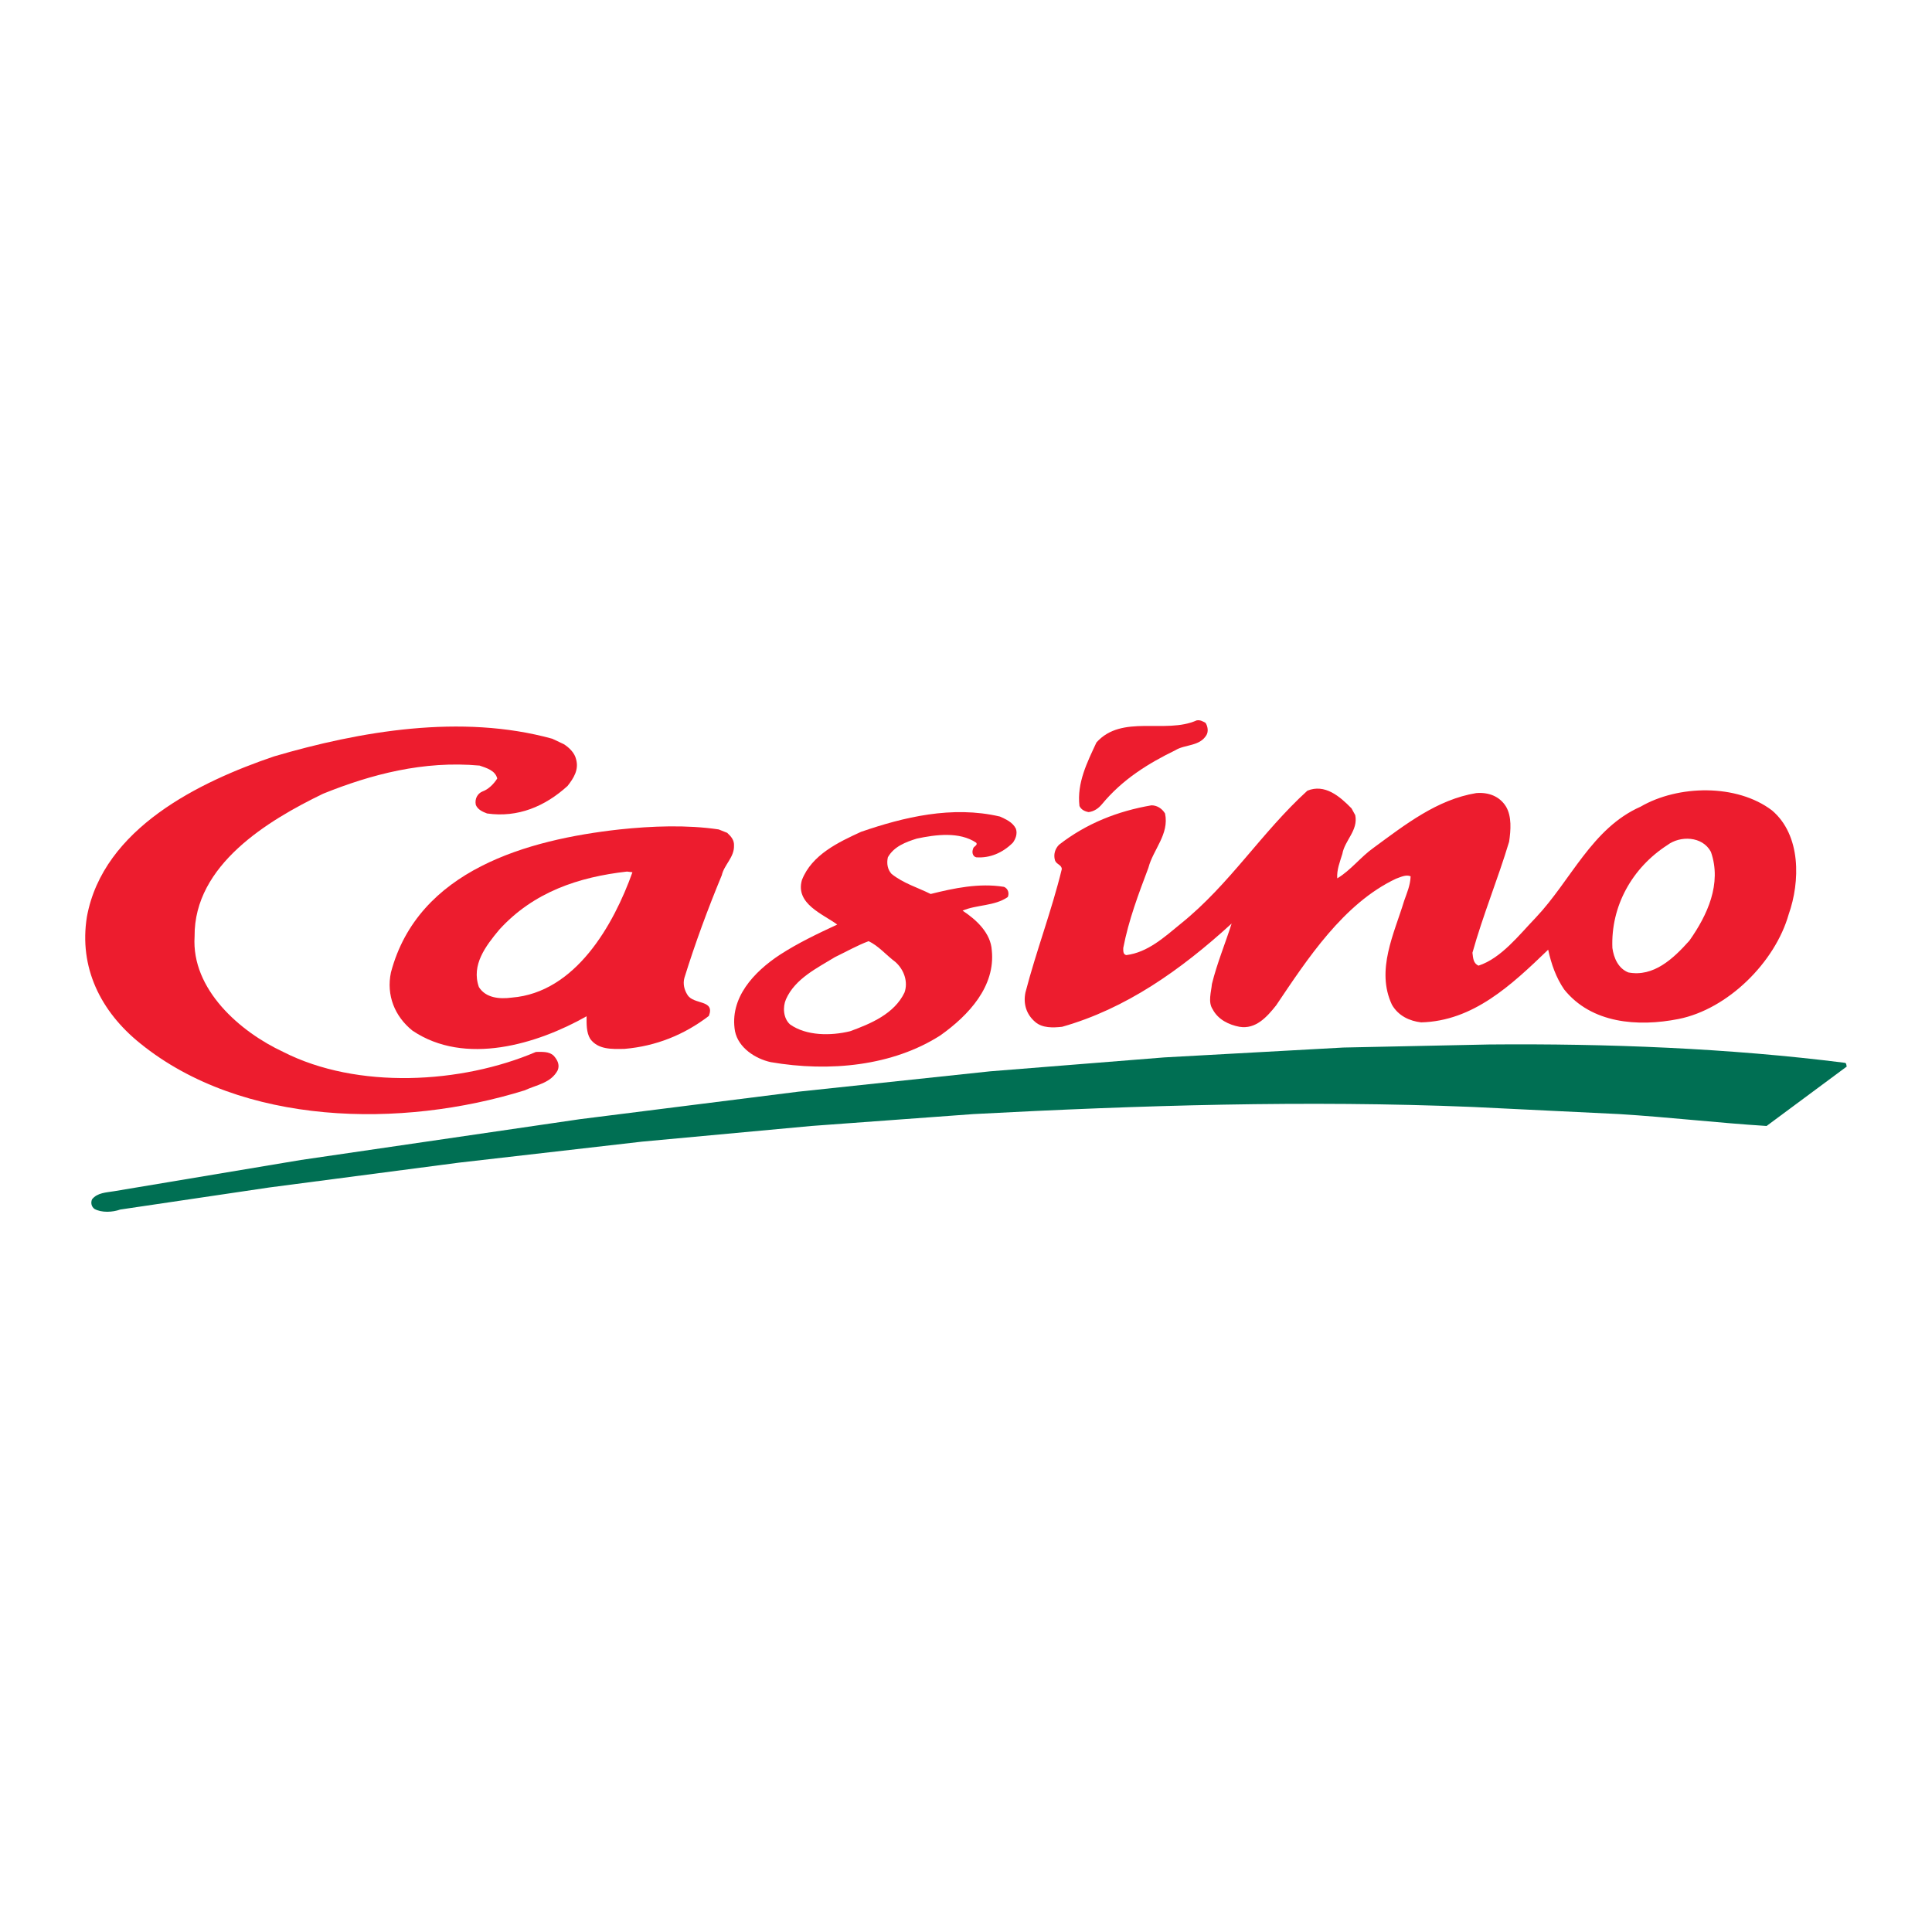
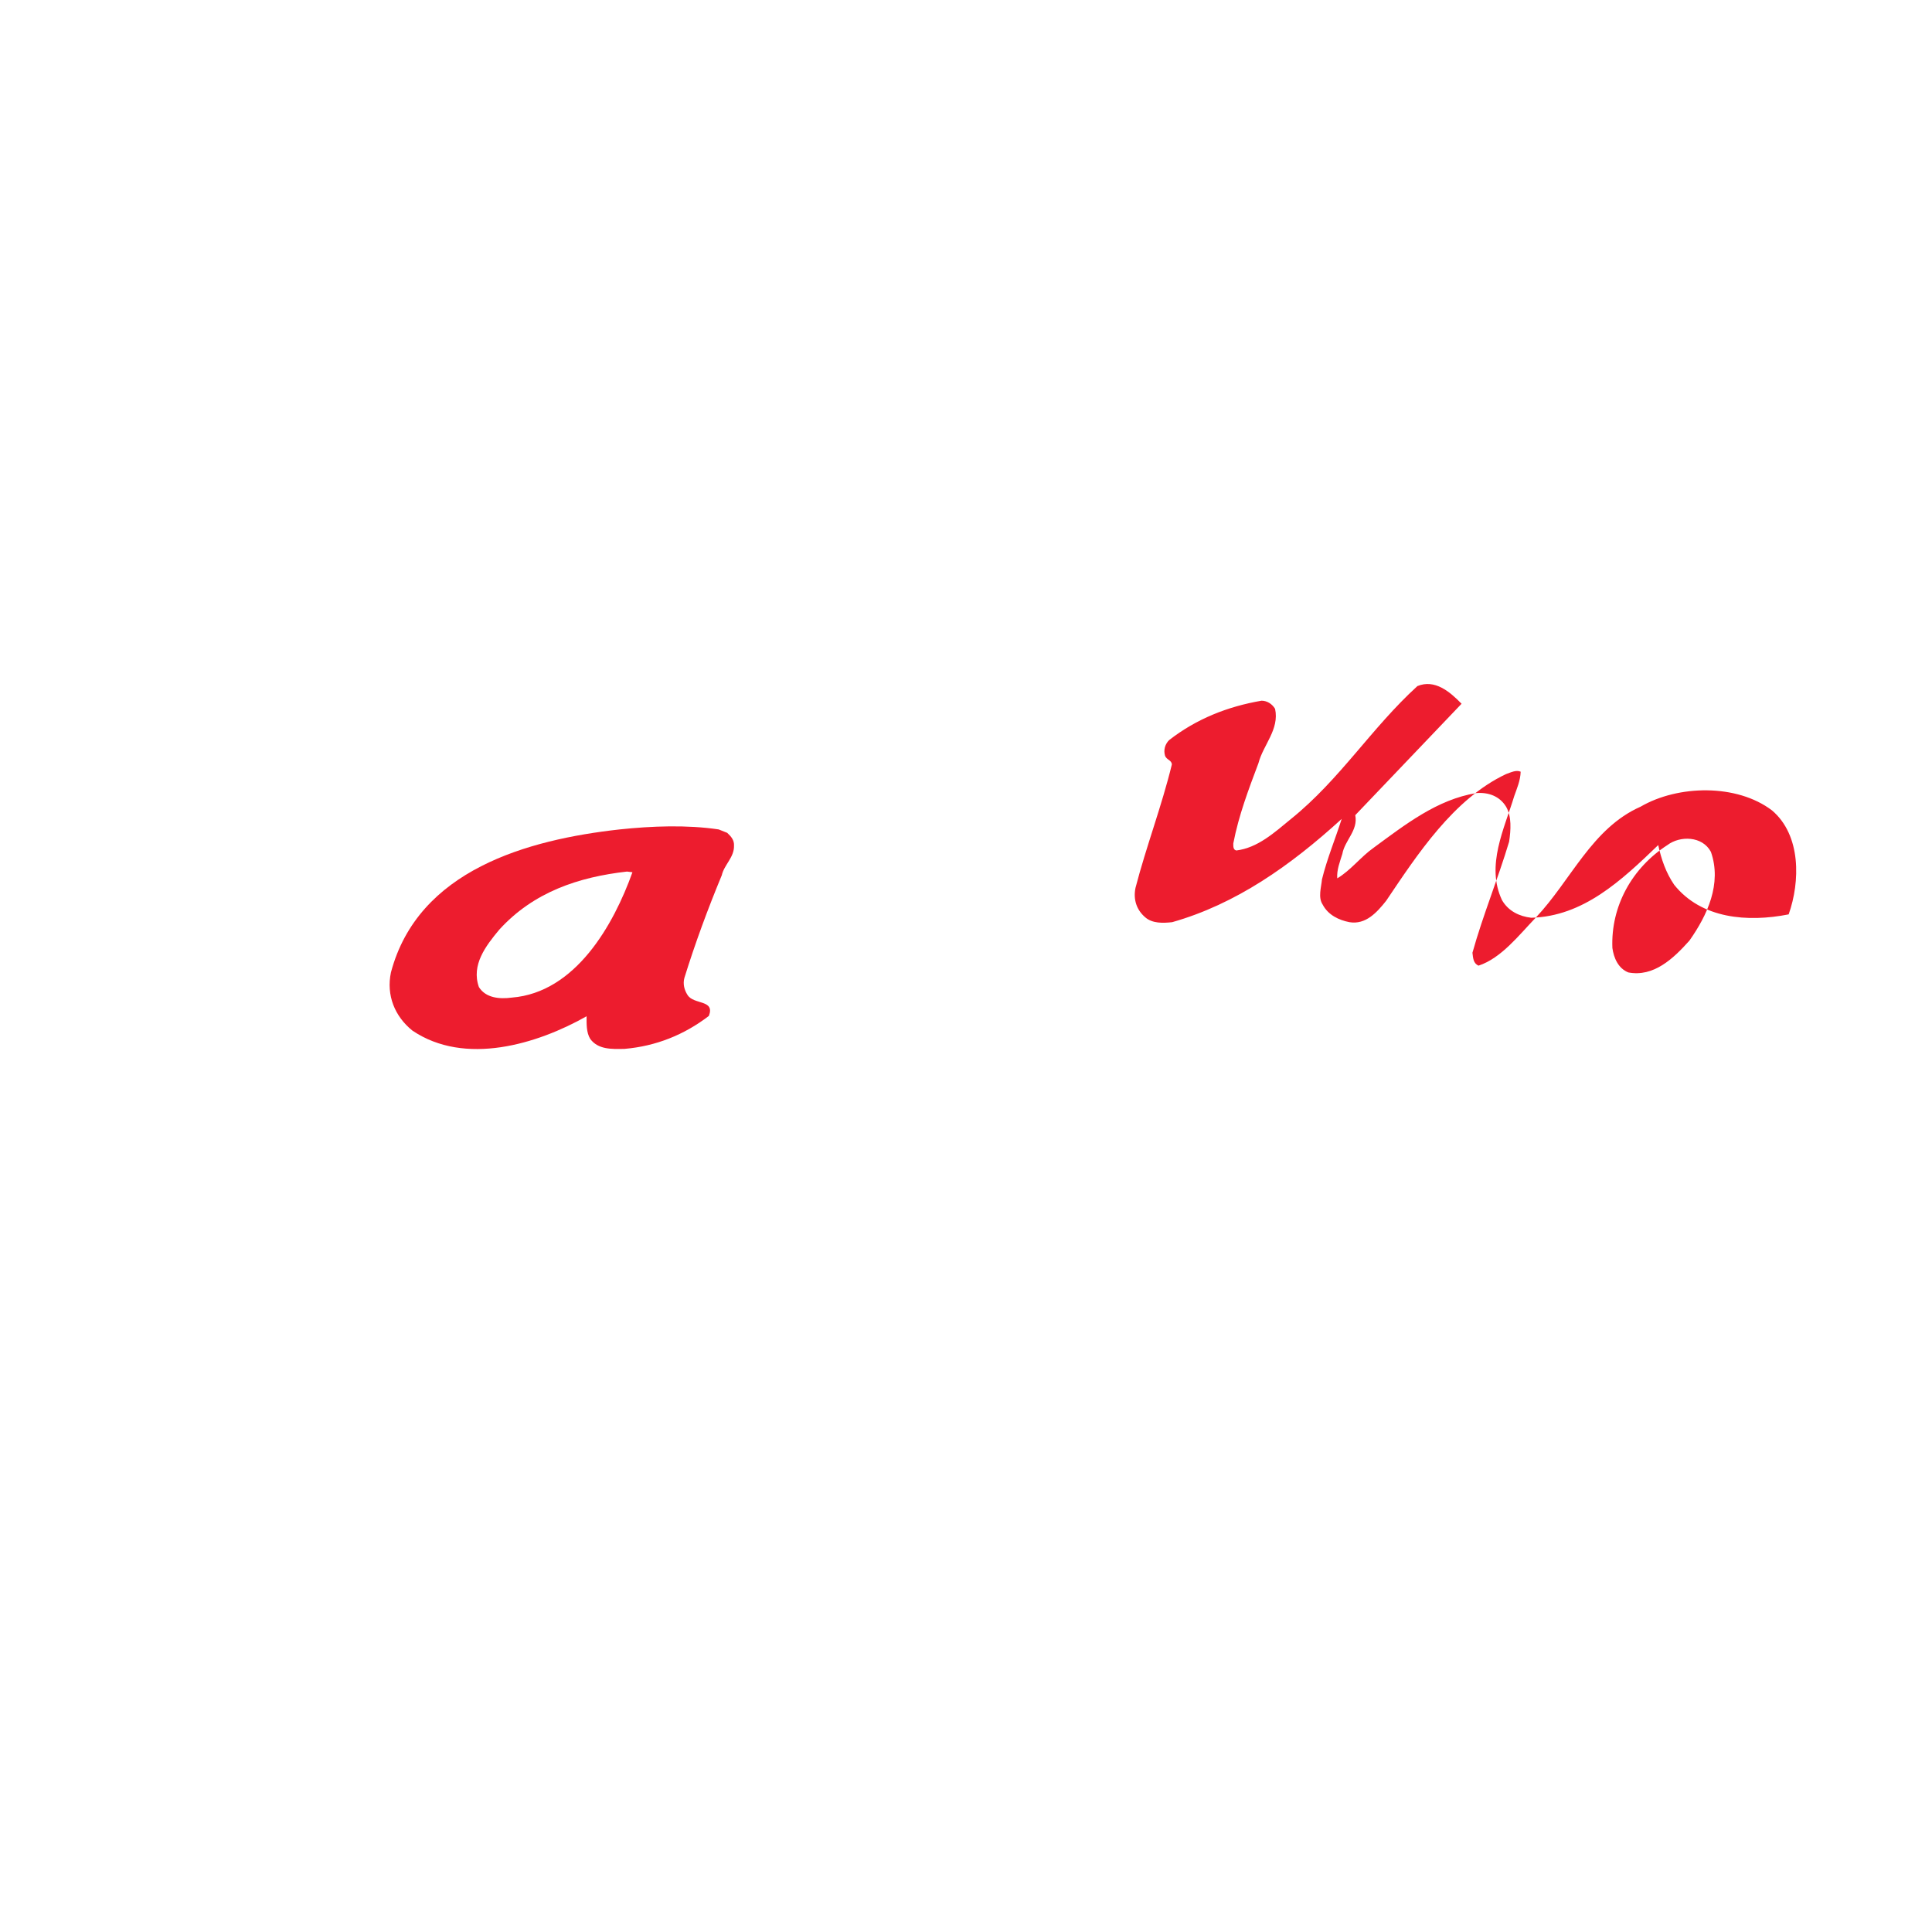
<svg xmlns="http://www.w3.org/2000/svg" version="1.0" id="Layer_1" x="0px" y="0px" width="192.756px" height="192.756px" viewBox="0 0 192.756 192.756" enable-background="new 0 0 192.756 192.756" xml:space="preserve">
  <g>
-     <polygon fill-rule="evenodd" clip-rule="evenodd" fill="#FFFFFF" points="0,0 192.756,0 192.756,192.756 0,192.756 0,0  " />
-     <path fill-rule="evenodd" clip-rule="evenodd" fill="#ED1C2E" d="M120.269,72.112c0.237,0.339,0.306,0.881,0.103,1.22   c-0.678,1.152-2.136,0.915-3.118,1.525c-2.644,1.288-5.253,2.88-7.32,5.388c-0.339,0.407-0.779,0.712-1.321,0.779   c-0.373-0.067-0.746-0.237-0.915-0.61c-0.271-2.305,0.779-4.372,1.694-6.337c2.542-2.847,6.88-0.813,9.997-2.203   C119.761,71.807,119.998,71.977,120.269,72.112L120.269,72.112z" />
-     <path fill-rule="evenodd" clip-rule="evenodd" fill="#ED1C2E" d="M56.252,74.247c0.542,0.339,1.084,0.881,1.22,1.491   c0.305,1.051-0.237,1.898-0.847,2.677c-2.237,2.033-4.948,3.186-8.032,2.745c-0.441-0.169-0.915-0.373-1.119-0.847   c-0.135-0.61,0.169-1.152,0.678-1.355c0.576-0.204,1.119-0.746,1.458-1.288c-0.203-0.813-1.084-1.05-1.762-1.288   c-5.592-0.508-10.845,0.881-15.623,2.812c-5.456,2.644-12.878,7.083-12.811,14.234c-0.338,5.286,4.542,9.522,8.845,11.522   c7.388,3.762,17.758,3.186,25.214,0c0.61,0,1.288-0.068,1.762,0.373c0.339,0.373,0.644,0.881,0.407,1.457   c-0.678,1.287-2.135,1.457-3.287,2c-12.302,3.828-28.196,3.557-38.363-4.678c-3.965-3.186-6.134-7.591-5.321-12.641   c1.627-8.845,11.286-13.488,18.673-15.996c8.541-2.508,18.673-4.27,27.756-1.762L56.252,74.247L56.252,74.247z" />
-     <path fill-rule="evenodd" clip-rule="evenodd" fill="#ED1C2E" d="M135.214,81.33c0.306,1.525-1.051,2.508-1.288,3.863   c-0.236,0.78-0.575,1.593-0.508,2.44c1.322-0.779,2.372-2.169,3.626-3.05c3.186-2.338,6.338-4.812,10.235-5.456   c1.22-0.102,2.338,0.305,2.981,1.355c0.576,0.983,0.475,2.338,0.306,3.491c-1.119,3.728-2.609,7.32-3.66,11.082   c0.067,0.508,0.067,1.051,0.609,1.288c2.271-0.746,4.033-3.05,5.728-4.812c3.49-3.694,5.592-8.913,10.438-11.048   c3.728-2.169,9.591-2.305,13.114,0.373c2.915,2.474,2.813,7.117,1.661,10.371c-1.355,4.778-6.066,9.456-10.98,10.438   c-4.101,0.812-8.709,0.439-11.421-2.949c-0.812-1.186-1.287-2.542-1.593-3.965c-3.693,3.559-7.489,7.117-12.674,7.252   c-1.152-0.135-2.271-0.643-2.915-1.762c-1.627-3.457,0.237-7.117,1.22-10.37c0.271-0.779,0.61-1.525,0.645-2.44   c-0.44-0.204-0.982,0.068-1.457,0.237c-5.253,2.474-8.879,8.065-11.963,12.641c-0.915,1.152-2.034,2.406-3.66,2.135   c-1.051-0.203-2.135-0.713-2.678-1.762c-0.475-0.713-0.136-1.729-0.067-2.508c0.508-2.068,1.355-4.102,1.966-6.033   c-5.118,4.676-10.574,8.505-16.911,10.302c-0.915,0.102-1.966,0.135-2.677-0.475c-0.882-0.746-1.221-1.797-0.983-2.949   c1.084-4.167,2.609-8.133,3.626-12.301c0-0.44-0.542-0.474-0.678-0.881c-0.169-0.576,0-1.152,0.407-1.559   c2.744-2.135,5.862-3.355,9.218-3.931c0.542,0,1.05,0.305,1.355,0.813c0.44,2.067-1.187,3.592-1.661,5.422   c-0.982,2.609-1.965,5.185-2.508,7.998c0,0.271-0.033,0.644,0.306,0.711c2.135-0.271,3.762-1.762,5.456-3.151   c4.88-3.932,7.998-9.049,12.606-13.251c1.729-0.712,3.22,0.542,4.406,1.762L135.214,81.33L135.214,81.33z M166.358,84.312   c-3.524,2.271-5.659,6.1-5.49,10.269c0.136,0.982,0.576,2.033,1.593,2.44c2.508,0.475,4.474-1.356,6.101-3.186   c1.763-2.508,3.253-5.66,2.135-8.845C169.85,83.397,167.612,83.363,166.358,84.312L166.358,84.312z" />
+     <path fill-rule="evenodd" clip-rule="evenodd" fill="#ED1C2E" d="M135.214,81.33c0.306,1.525-1.051,2.508-1.288,3.863   c-0.236,0.78-0.575,1.593-0.508,2.44c1.322-0.779,2.372-2.169,3.626-3.05c3.186-2.338,6.338-4.812,10.235-5.456   c1.22-0.102,2.338,0.305,2.981,1.355c0.576,0.983,0.475,2.338,0.306,3.491c-1.119,3.728-2.609,7.32-3.66,11.082   c0.067,0.508,0.067,1.051,0.609,1.288c2.271-0.746,4.033-3.05,5.728-4.812c3.49-3.694,5.592-8.913,10.438-11.048   c3.728-2.169,9.591-2.305,13.114,0.373c2.915,2.474,2.813,7.117,1.661,10.371c-4.101,0.812-8.709,0.439-11.421-2.949c-0.812-1.186-1.287-2.542-1.593-3.965c-3.693,3.559-7.489,7.117-12.674,7.252   c-1.152-0.135-2.271-0.643-2.915-1.762c-1.627-3.457,0.237-7.117,1.22-10.37c0.271-0.779,0.61-1.525,0.645-2.44   c-0.44-0.204-0.982,0.068-1.457,0.237c-5.253,2.474-8.879,8.065-11.963,12.641c-0.915,1.152-2.034,2.406-3.66,2.135   c-1.051-0.203-2.135-0.713-2.678-1.762c-0.475-0.713-0.136-1.729-0.067-2.508c0.508-2.068,1.355-4.102,1.966-6.033   c-5.118,4.676-10.574,8.505-16.911,10.302c-0.915,0.102-1.966,0.135-2.677-0.475c-0.882-0.746-1.221-1.797-0.983-2.949   c1.084-4.167,2.609-8.133,3.626-12.301c0-0.44-0.542-0.474-0.678-0.881c-0.169-0.576,0-1.152,0.407-1.559   c2.744-2.135,5.862-3.355,9.218-3.931c0.542,0,1.05,0.305,1.355,0.813c0.44,2.067-1.187,3.592-1.661,5.422   c-0.982,2.609-1.965,5.185-2.508,7.998c0,0.271-0.033,0.644,0.306,0.711c2.135-0.271,3.762-1.762,5.456-3.151   c4.88-3.932,7.998-9.049,12.606-13.251c1.729-0.712,3.22,0.542,4.406,1.762L135.214,81.33L135.214,81.33z M166.358,84.312   c-3.524,2.271-5.659,6.1-5.49,10.269c0.136,0.982,0.576,2.033,1.593,2.44c2.508,0.475,4.474-1.356,6.101-3.186   c1.763-2.508,3.253-5.66,2.135-8.845C169.85,83.397,167.612,83.363,166.358,84.312L166.358,84.312z" />
    <path fill-rule="evenodd" clip-rule="evenodd" fill="#ED1C2E" d="M72.553,83.092c0.407,0.373,0.712,0.746,0.678,1.288   c0.034,1.152-0.982,1.897-1.22,2.948c-1.39,3.355-2.644,6.744-3.728,10.234c-0.17,0.611,0,1.221,0.305,1.695   c0.61,1.016,2.779,0.439,2.135,2.102c-2.474,1.896-5.287,3.016-8.404,3.287c-1.322,0.033-2.644,0.066-3.423-0.982   c-0.407-0.645-0.373-1.525-0.373-2.271c-4.914,2.779-12.133,4.982-17.385,1.424c-1.762-1.424-2.61-3.525-2.135-5.795   C41.713,86.786,52.66,83.77,61.81,82.753c3.219-0.339,6.71-0.475,9.896,0L72.553,83.092L72.553,83.092z M62.556,86.956   c-4.812,0.542-9.32,2.034-12.742,5.795c-1.356,1.626-2.813,3.524-2.034,5.728c0.678,1.084,2.034,1.219,3.287,1.051   c6.371-0.51,10.167-7.287,12.031-12.506L62.556,86.956L62.556,86.956z" />
-     <path fill-rule="evenodd" clip-rule="evenodd" fill="#ED1C2E" d="M101.358,82.686c0.17,0.508-0.033,1.017-0.305,1.39   c-1.017,1.017-2.305,1.559-3.66,1.458c-0.373-0.102-0.44-0.542-0.305-0.848c0-0.237,0.508-0.339,0.305-0.61   c-1.66-1.118-4.033-0.813-5.93-0.407c-1.084,0.339-2.271,0.779-2.881,1.864c-0.136,0.61-0.034,1.22,0.373,1.66   c1.187,0.949,2.61,1.355,3.897,2c2.305-0.576,4.846-1.118,7.32-0.711c0.406,0.169,0.542,0.644,0.373,1.017   c-1.322,0.915-3.084,0.745-4.508,1.355c1.39,0.915,2.812,2.237,2.915,3.965c0.372,3.592-2.305,6.473-5.118,8.473   c-4.745,3.049-11.048,3.693-16.945,2.676c-1.525-0.338-3.22-1.422-3.558-3.084c-0.577-3.32,1.897-5.93,4.473-7.625   c1.83-1.186,3.762-2.101,5.728-3.016c-1.423-1.05-4.203-2.067-3.525-4.439c0.983-2.542,3.694-3.796,5.897-4.812   c4.236-1.458,9.083-2.644,13.86-1.525C100.342,81.737,101.02,82.008,101.358,82.686L101.358,82.686z M86.651,93.903   c-1.152,0.44-2.237,1.051-3.355,1.593c-1.762,1.084-3.965,2.135-4.88,4.202c-0.339,0.781-0.271,1.898,0.407,2.508   c1.627,1.152,4.067,1.152,5.999,0.678c2.033-0.744,4.406-1.727,5.422-3.863c0.373-1.049-0.034-2.27-0.915-3.049   C88.413,95.292,87.634,94.343,86.651,93.903L86.651,93.903z" />
-     <path fill-rule="evenodd" clip-rule="evenodd" fill="#006F53" d="M184.049,106.035c0.203,0.033,0.136,0.238,0.203,0.373   l-7.998,5.93c-4.88-0.305-9.76-0.881-14.708-1.186l-14.64-0.711c-16.572-0.678-33.144-0.17-49.784,0.711l-16.165,1.186   l-16.877,1.561l-18.3,2.1l-18.91,2.475l-14.877,2.203c-0.746,0.271-1.864,0.338-2.576-0.068c-0.305-0.236-0.373-0.609-0.237-0.949   c0.542-0.678,1.423-0.678,2.203-0.812l18.639-3.117l27.823-4.068l21.791-2.744l19.147-2.033l17.385-1.389l17.86-0.984l14.538-0.305   C160.326,104.104,172.526,104.578,184.049,106.035L184.049,106.035z" />
  </g>
</svg>